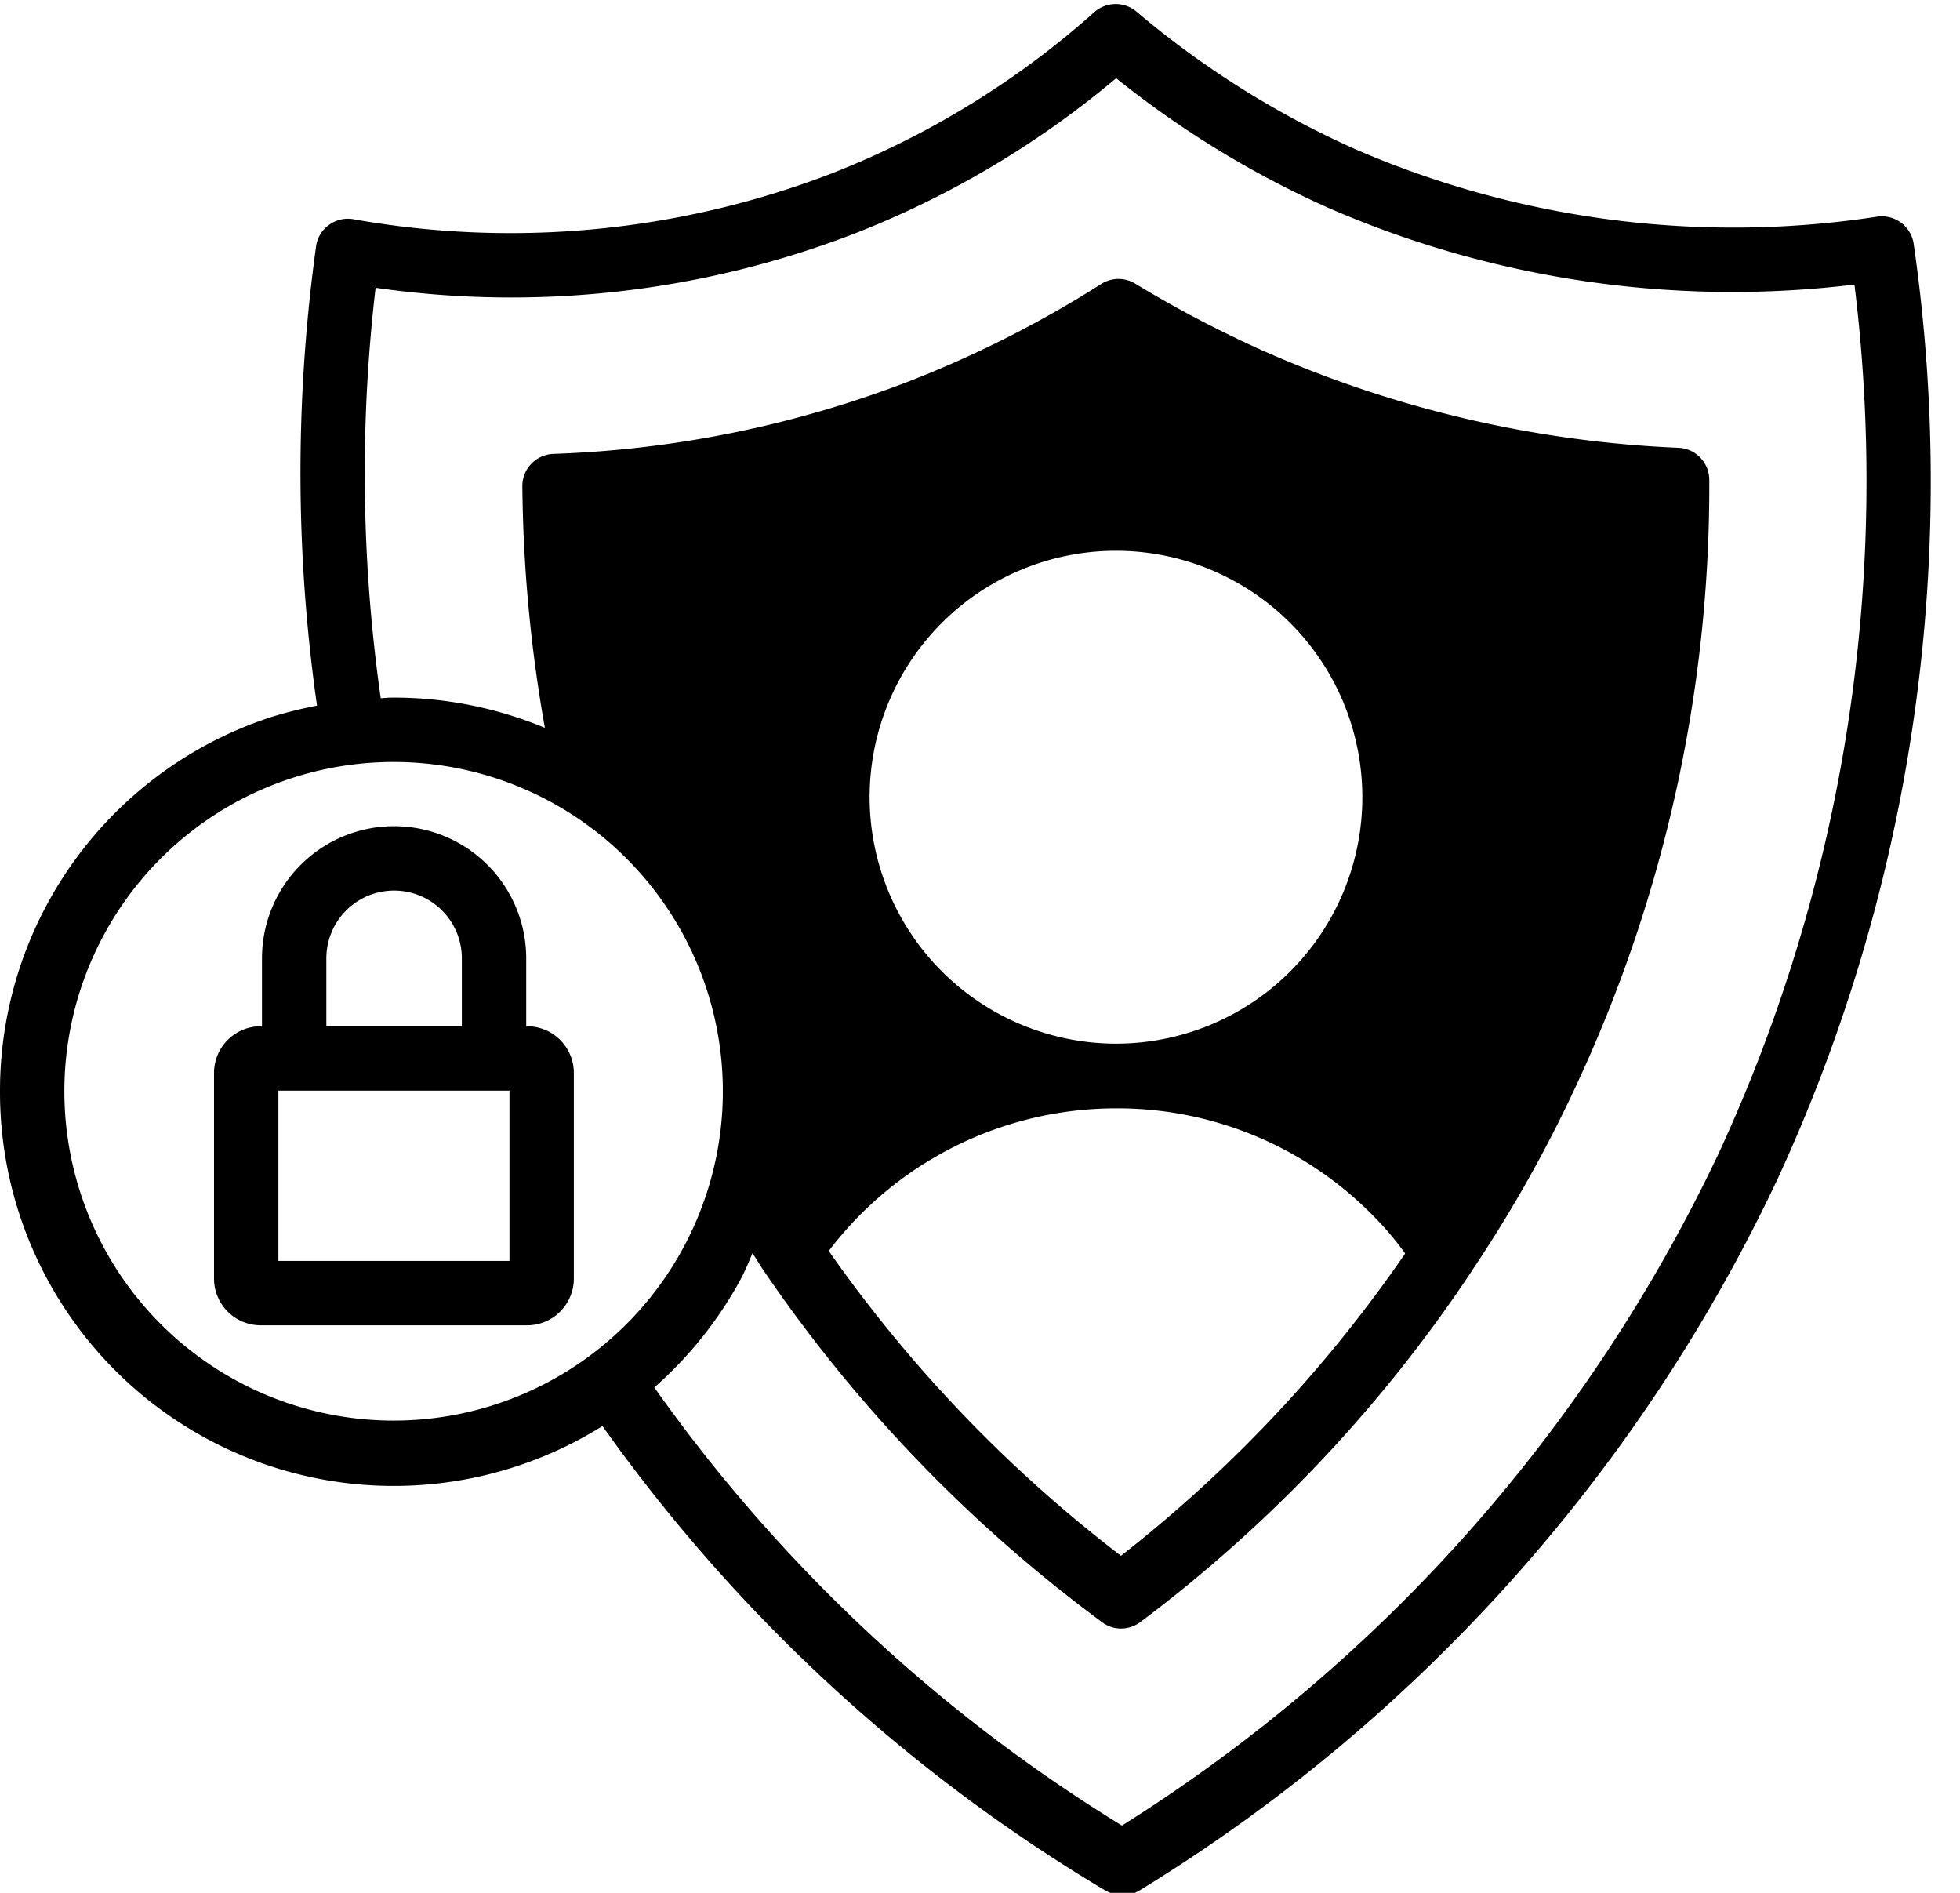
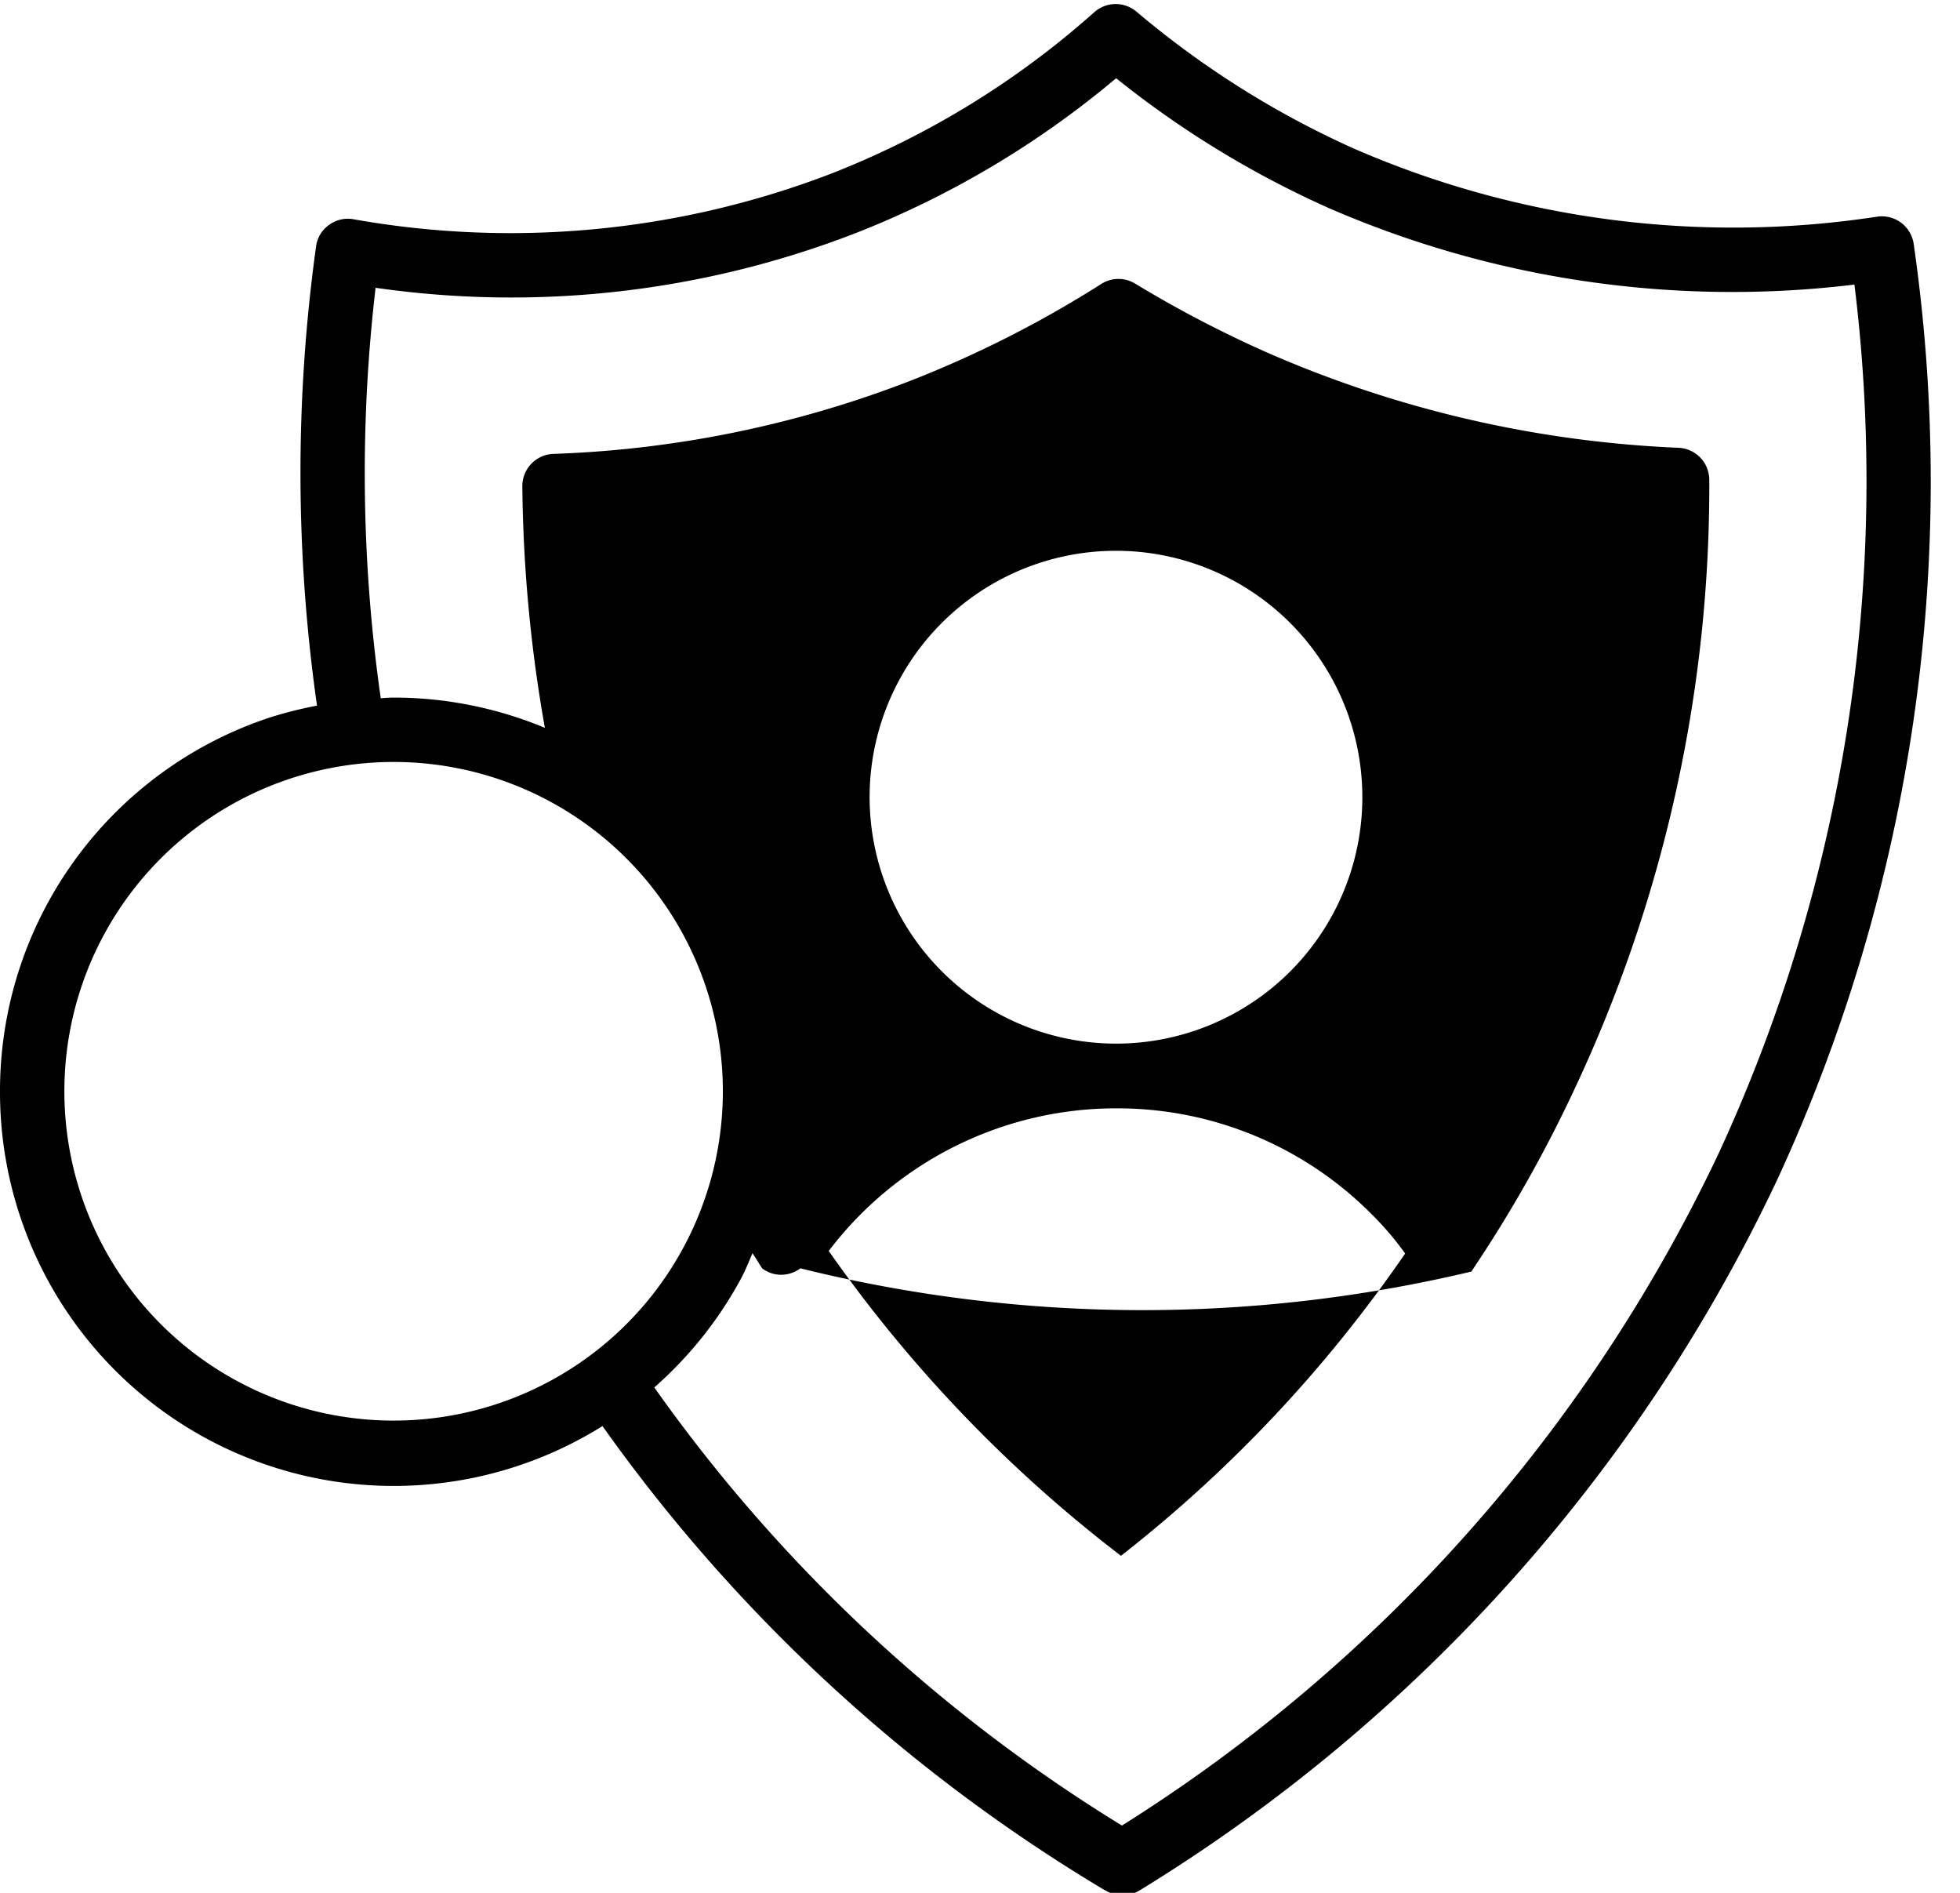
<svg xmlns="http://www.w3.org/2000/svg" data-name="Layer 1" height="58.8" preserveAspectRatio="xMidYMid meet" version="1.0" viewBox="2.0 2.5 60.9 58.8" width="60.9" zoomAndPan="magnify">
  <g id="change1_1">
-     <path d="M10.1,43.67h8.28a1.451,1.451,0,0,0,1.45-1.45V35.83a1.451,1.451,0,0,0-1.45-1.45h-.03V32.27a4.105,4.105,0,0,0-8.21,0v2.11H10.1a1.451,1.451,0,0,0-1.45,1.45v6.39A1.451,1.451,0,0,0,10.1,43.67Zm2.04-11.4a2.105,2.105,0,0,1,4.21,0v2.11H12.14Zm-1.49,4.11h7.18v5.29H10.65Z" />
-   </g>
+     </g>
  <g id="change1_2">
-     <path d="M2,36.41A12.235,12.235,0,0,0,20.72,46.8,51.5,51.5,0,0,0,36.28,61.19l.15.08a1.018,1.018,0,0,0,.45.1.969.969,0,0,0,.52-.14A51.83,51.83,0,0,0,57.22,39.15a51.7,51.7,0,0,0,4.24-29.08,1,1,0,0,0-1.13-.84A29.554,29.554,0,0,1,44.1,7.13a28.521,28.521,0,0,1-6.79-4.27A1,1,0,0,0,36,2.88,27.117,27.117,0,0,1,27.81,7.9,27.8,27.8,0,0,1,12.98,9.31a.982.982,0,0,0-.76.18.966.966,0,0,0-.4.67,51.221,51.221,0,0,0,.03,14.26,12.666,12.666,0,0,0-1.5.38A12.214,12.214,0,0,0,2,36.41ZM13.67,11.44A29.623,29.623,0,0,0,28.54,9.76a29.015,29.015,0,0,0,8.14-4.83,30.245,30.245,0,0,0,6.6,4.03,31.439,31.439,0,0,0,16.34,2.38,49.8,49.8,0,0,1-4.21,26.97,49.812,49.812,0,0,1-18.55,20.9A49.455,49.455,0,0,1,22.33,45.6a12.261,12.261,0,0,0,2.71-3.41c.13-.25.23-.5.34-.76.11.16.19.3.3.47A45.145,45.145,0,0,0,36.24,52.89a.977.977,0,0,0,.59.2,1.006,1.006,0,0,0,.6-.2A44.158,44.158,0,0,0,47.72,42c.01-.01.01-.01.01-.02a41.715,41.715,0,0,0,3.24-5.75,44.01,44.01,0,0,0,4.14-18.82,1,1,0,0,0-.96-1A35.57,35.57,0,0,1,41.3,13.42a36.277,36.277,0,0,1-4.03-2.11.994.994,0,0,0-1.05.01,34.534,34.534,0,0,1-5.91,3A33.921,33.921,0,0,1,19.2,16.6a1,1,0,0,0-.97,1,45.126,45.126,0,0,0,.7,7.51,12.23,12.23,0,0,0-4.69-.94c-.14,0-.27.01-.41.02A49.512,49.512,0,0,1,13.67,11.44ZM29.02,27.27a7.655,7.655,0,1,1,7.66,7.65A7.665,7.665,0,0,1,29.02,27.27Zm7.66,9.66a11.132,11.132,0,0,1,7.95,3.3,9.374,9.374,0,0,1,1.03,1.21,42.291,42.291,0,0,1-8.83,9.39,42.9,42.9,0,0,1-9.08-9.47A11.211,11.211,0,0,1,36.68,36.93ZM14.24,26.17a10.23,10.23,0,1,1-3.26.53A10.255,10.255,0,0,1,14.24,26.17Z" />
+     <path d="M2,36.41A12.235,12.235,0,0,0,20.72,46.8,51.5,51.5,0,0,0,36.28,61.19l.15.08a1.018,1.018,0,0,0,.45.1.969.969,0,0,0,.52-.14A51.83,51.83,0,0,0,57.22,39.15a51.7,51.7,0,0,0,4.24-29.08,1,1,0,0,0-1.13-.84A29.554,29.554,0,0,1,44.1,7.13a28.521,28.521,0,0,1-6.79-4.27A1,1,0,0,0,36,2.88,27.117,27.117,0,0,1,27.81,7.9,27.8,27.8,0,0,1,12.98,9.31a.982.982,0,0,0-.76.18.966.966,0,0,0-.4.67,51.221,51.221,0,0,0,.03,14.26,12.666,12.666,0,0,0-1.5.38A12.214,12.214,0,0,0,2,36.41ZM13.67,11.44A29.623,29.623,0,0,0,28.54,9.76a29.015,29.015,0,0,0,8.14-4.83,30.245,30.245,0,0,0,6.6,4.03,31.439,31.439,0,0,0,16.34,2.38,49.8,49.8,0,0,1-4.21,26.97,49.812,49.812,0,0,1-18.55,20.9A49.455,49.455,0,0,1,22.33,45.6a12.261,12.261,0,0,0,2.71-3.41c.13-.25.23-.5.34-.76.11.16.19.3.3.47a.977.977,0,0,0,.59.2,1.006,1.006,0,0,0,.6-.2A44.158,44.158,0,0,0,47.72,42c.01-.01.01-.01.01-.02a41.715,41.715,0,0,0,3.24-5.75,44.01,44.01,0,0,0,4.14-18.82,1,1,0,0,0-.96-1A35.57,35.57,0,0,1,41.3,13.42a36.277,36.277,0,0,1-4.03-2.11.994.994,0,0,0-1.05.01,34.534,34.534,0,0,1-5.91,3A33.921,33.921,0,0,1,19.2,16.6a1,1,0,0,0-.97,1,45.126,45.126,0,0,0,.7,7.51,12.23,12.23,0,0,0-4.69-.94c-.14,0-.27.01-.41.02A49.512,49.512,0,0,1,13.67,11.44ZM29.02,27.27a7.655,7.655,0,1,1,7.66,7.65A7.665,7.665,0,0,1,29.02,27.27Zm7.66,9.66a11.132,11.132,0,0,1,7.95,3.3,9.374,9.374,0,0,1,1.03,1.21,42.291,42.291,0,0,1-8.83,9.39,42.9,42.9,0,0,1-9.08-9.47A11.211,11.211,0,0,1,36.68,36.93ZM14.24,26.17a10.23,10.23,0,1,1-3.26.53A10.255,10.255,0,0,1,14.24,26.17Z" />
  </g>
</svg>